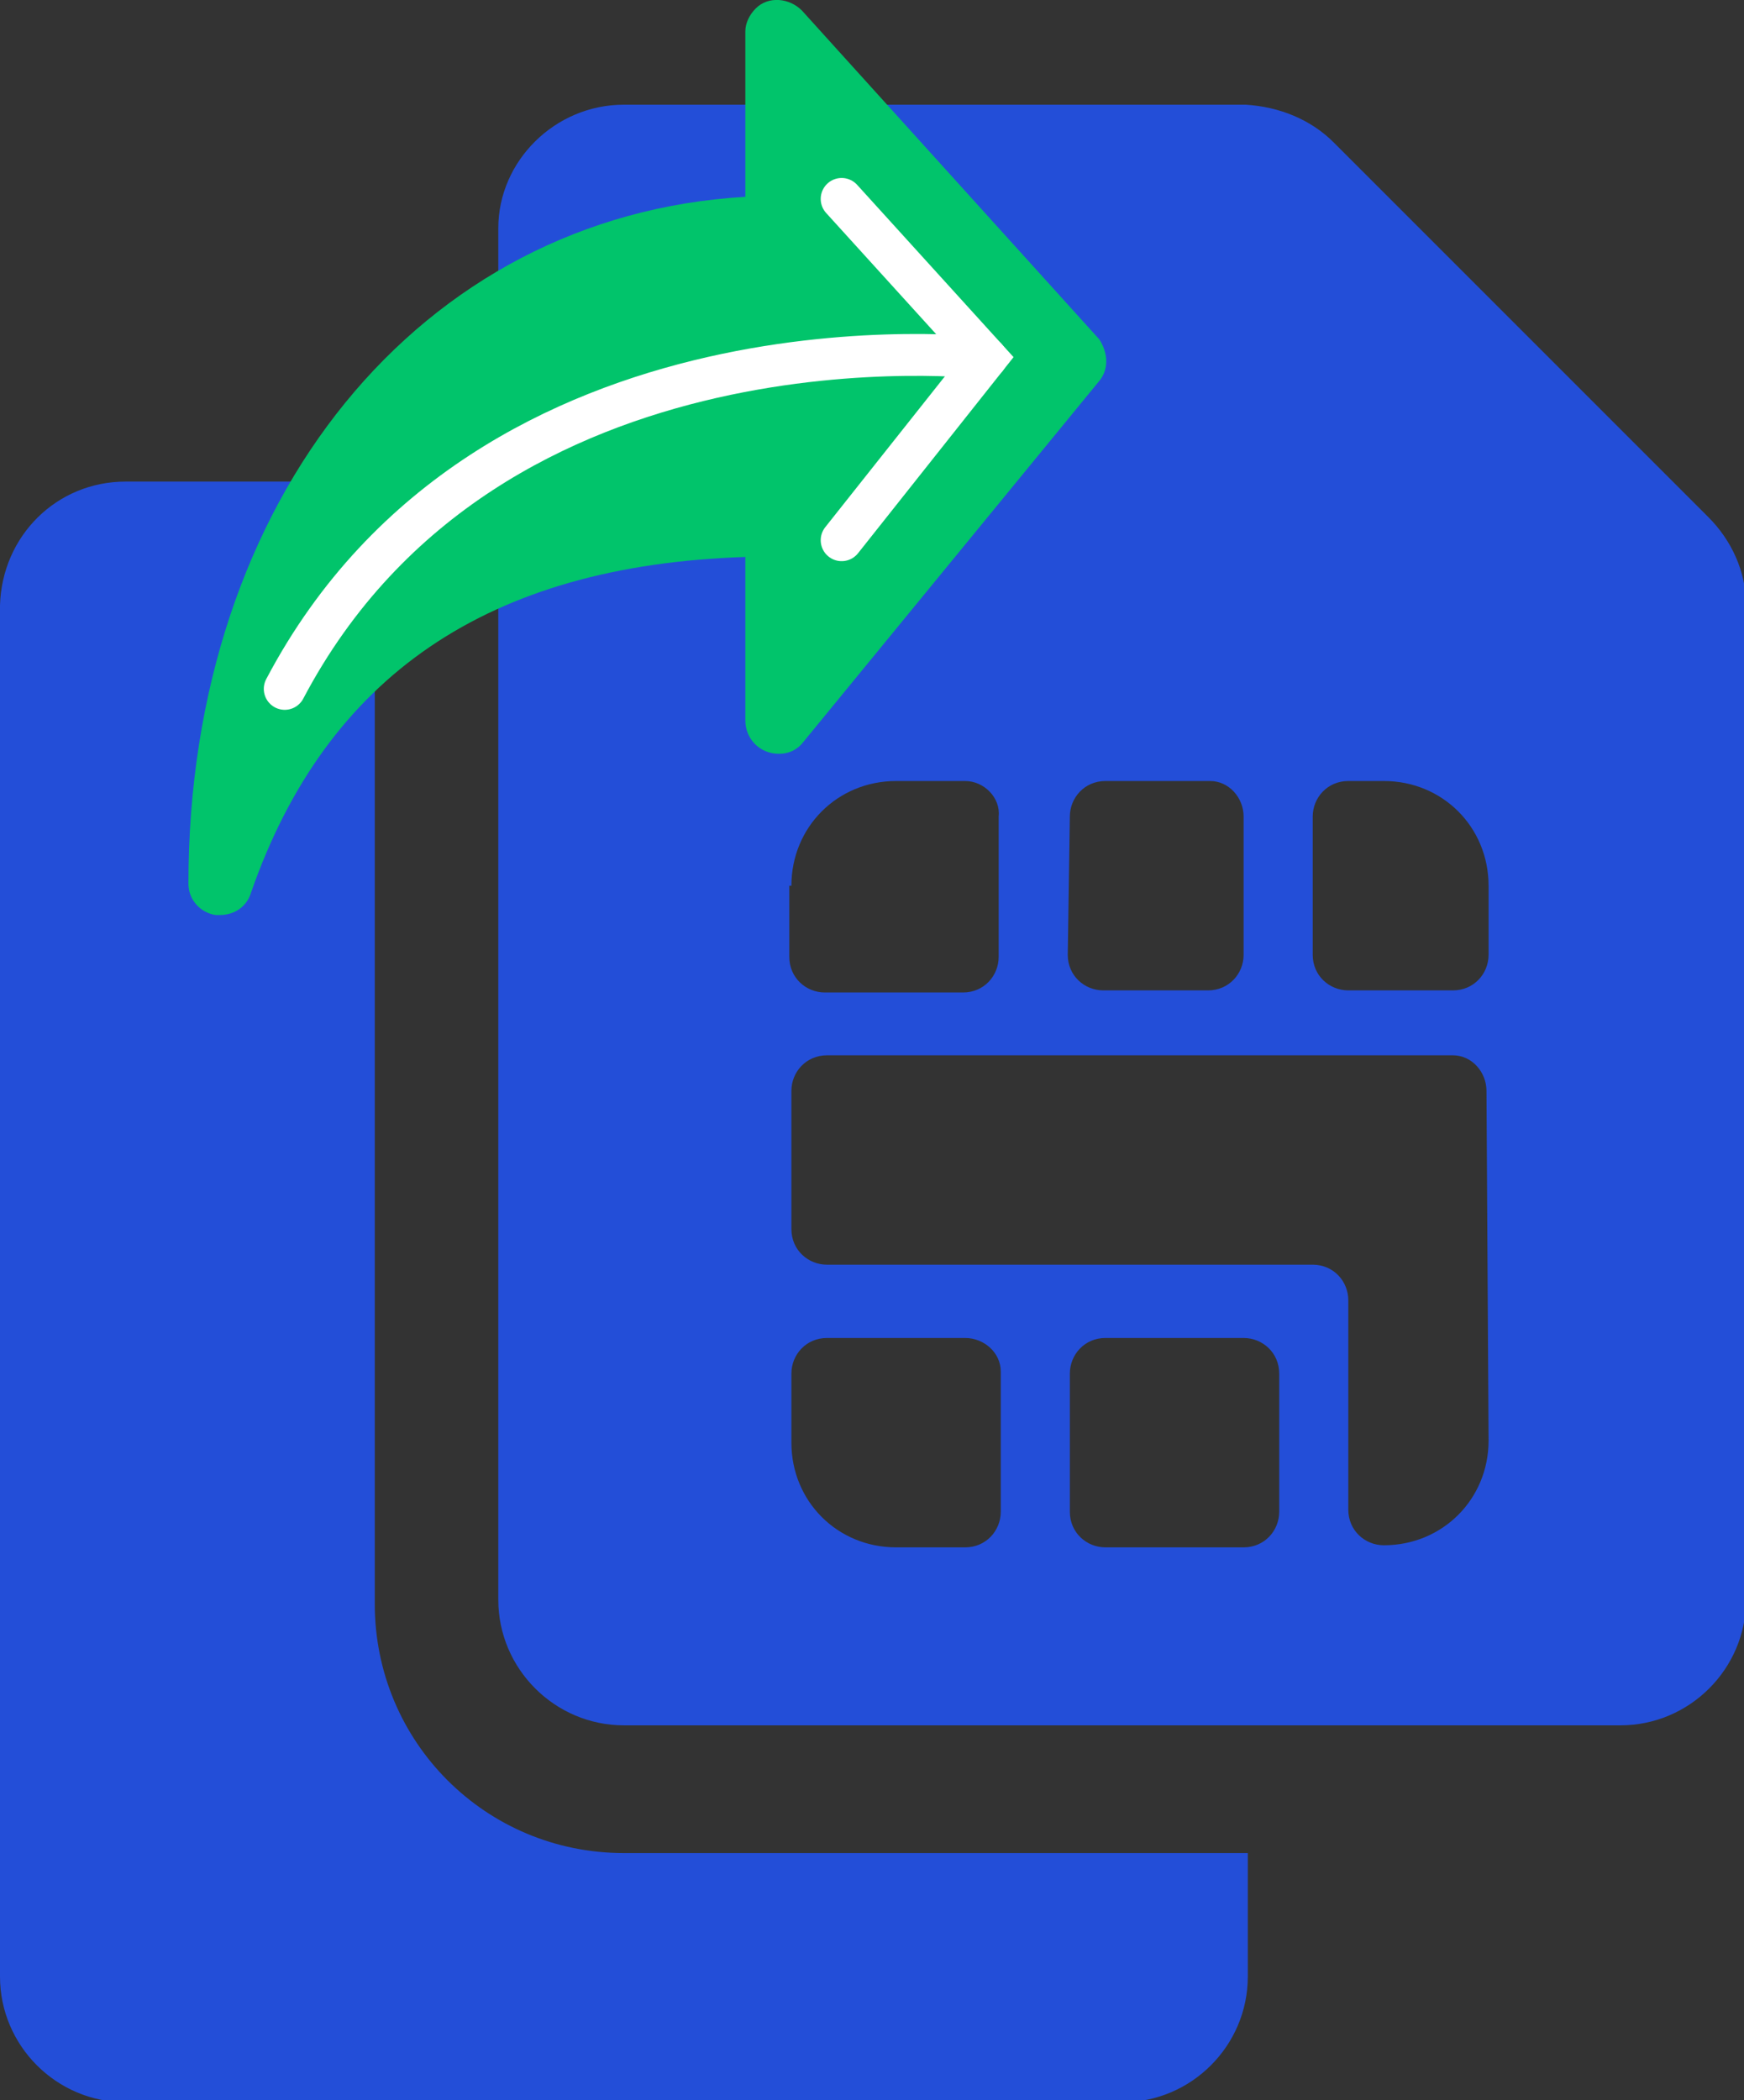
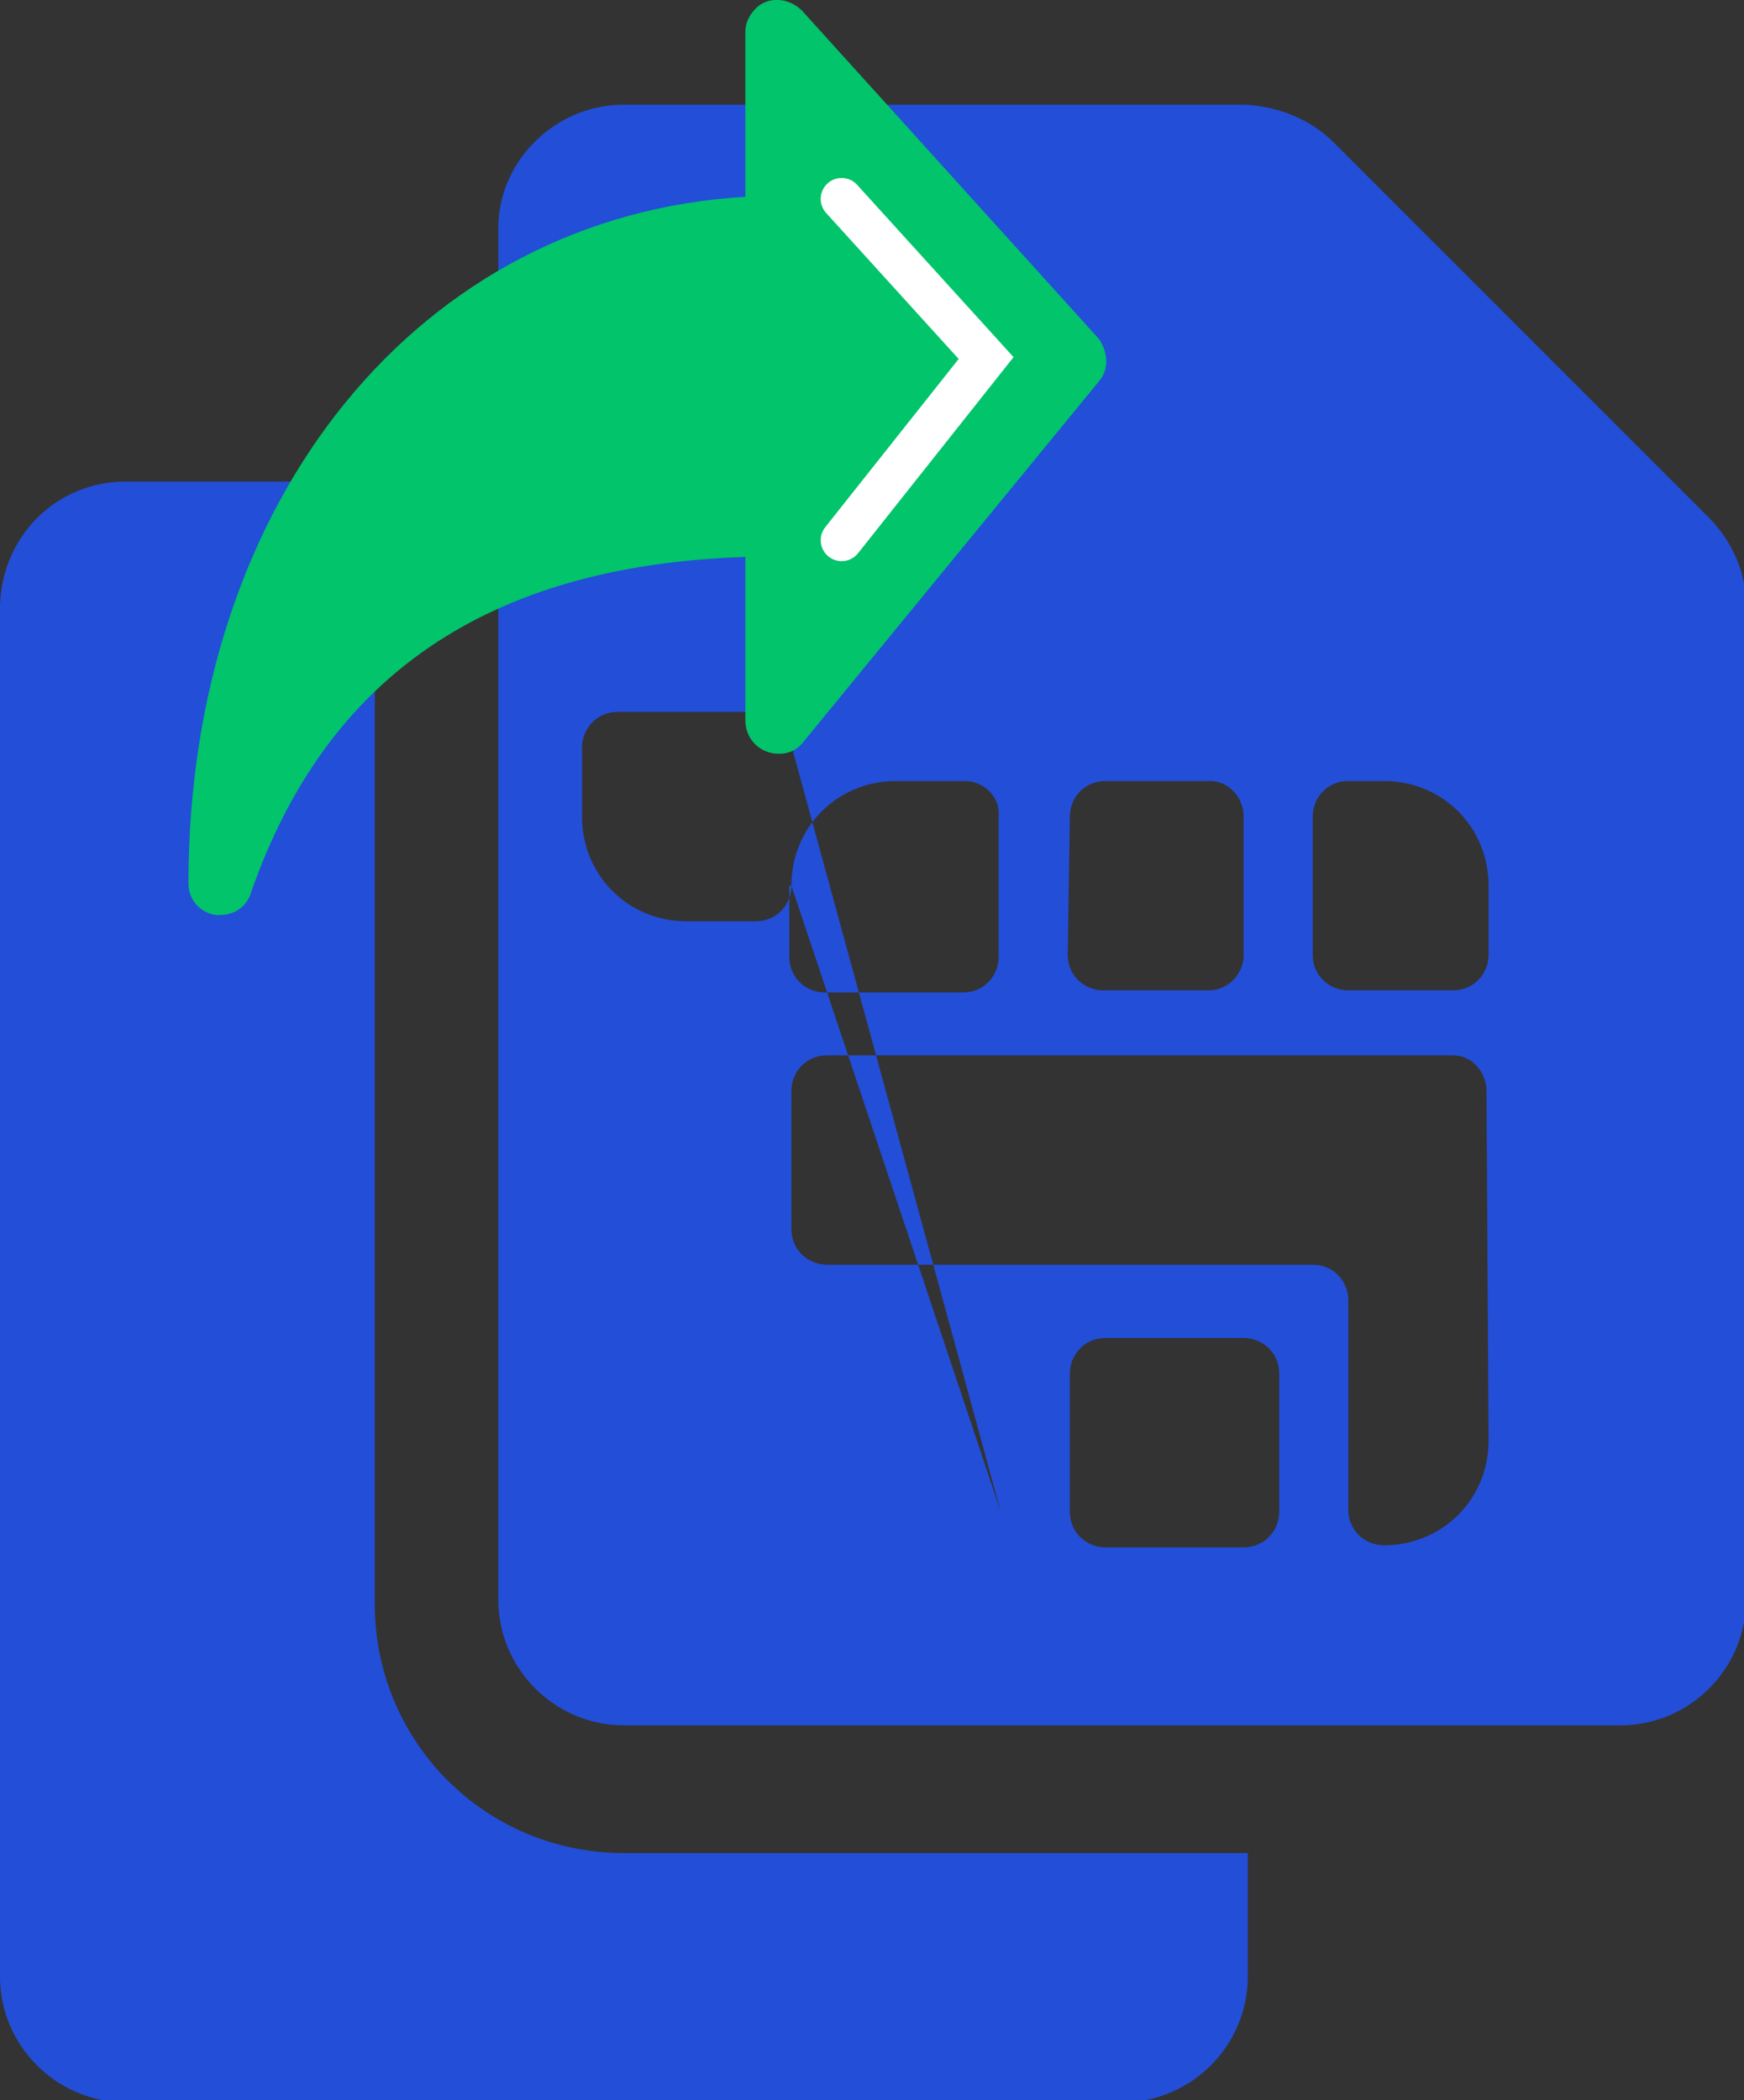
<svg xmlns="http://www.w3.org/2000/svg" version="1.1" id="Layer_1" x="0px" y="0px" viewBox="0 0 83.3 100.3" style="enable-background:new 0 0 83.3 100.3;" xml:space="preserve">
  <rect x="0" y="0" width="83.3" height="100.3" fill="#333333" stroke="none" />
  <style type="text/css">
	.st0{fill:#234ED8;}
	.st1{fill:#01C46B;}
	.st2{fill:none;stroke:#FFFFFF;stroke-width:2;stroke-linecap:round;stroke-miterlimit:10;}
</style>
  <g id="Layer_2_00000056390155535147971250000001340653492660818849_">
    <g id="Layer_1-2">
      <path class="st0" d="M6,23c-3.3,0-5.9,2.6-6,5.9v65.5c0,3.3,2.7,6,6,6h47.6c3.3,0,6-2.7,6-6v-5.9H29.8c-6.6,0-11.9-5.3-11.9-11.9    V23H6z" />
-       <path class="st0" d="M81.6,24.7L63.7,6.8c-1.1-1.1-2.6-1.7-4.2-1.8H29.8c-3.3,0-6,2.7-6,5.9v65.5c0,3.3,2.7,6,6,6h47.6    c3.3,0,6-2.7,6-6V28.9C83.4,27.3,82.7,25.8,81.6,24.7z M62.7,39c0-0.9,0.7-1.7,1.7-1.7h1.7c2.8,0,5,2.2,5,5v3.3    c0,0.9-0.7,1.7-1.7,1.7l0,0h-5c-0.9,0-1.7-0.7-1.7-1.7V39z M51.1,39c0-0.9,0.7-1.7,1.7-1.7h5c0.9,0,1.6,0.8,1.6,1.7v6.6    c0,0.9-0.7,1.7-1.7,1.7h-5c-0.9,0-1.7-0.7-1.7-1.7L51.1,39z M37.8,42.3c0-2.8,2.2-5,5-5h3.3c0.9,0,1.7,0.8,1.6,1.7c0,0,0,0,0,0.1    v6.6c0,0.9-0.7,1.7-1.7,1.7h-6.6c-0.9,0-1.7-0.7-1.7-1.7V42.3z M47.8,72.2c0,0.9-0.7,1.7-1.7,1.7h0h-3.3c-2.8,0-5-2.2-5-5v-3.3    c0-0.9,0.7-1.7,1.7-1.7h6.6c0.9,0,1.7,0.7,1.7,1.6c0,0,0,0,0,0L47.8,72.2z M61.1,72.2L61.1,72.2c0,0.9-0.7,1.7-1.7,1.7h0h-6.6    c-0.9,0-1.7-0.7-1.7-1.7l0,0v-6.6c0-0.9,0.7-1.7,1.7-1.7h6.6c0.9,0,1.7,0.7,1.7,1.7V72.2z M71.1,68.8L71.1,68.8c0,2.8-2.2,5-5,5    c-0.9,0-1.7-0.7-1.7-1.7v0v-10c0-0.9-0.7-1.7-1.7-1.7H39.5c-0.9,0-1.7-0.7-1.7-1.7v-6.6c0-0.9,0.7-1.7,1.7-1.7h29.9    c0.9,0,1.6,0.8,1.6,1.7L71.1,68.8z" />
+       <path class="st0" d="M81.6,24.7L63.7,6.8c-1.1-1.1-2.6-1.7-4.2-1.8H29.8c-3.3,0-6,2.7-6,5.9v65.5c0,3.3,2.7,6,6,6h47.6    c3.3,0,6-2.7,6-6V28.9C83.4,27.3,82.7,25.8,81.6,24.7z M62.7,39c0-0.9,0.7-1.7,1.7-1.7h1.7c2.8,0,5,2.2,5,5v3.3    c0,0.9-0.7,1.7-1.7,1.7l0,0h-5c-0.9,0-1.7-0.7-1.7-1.7V39z M51.1,39c0-0.9,0.7-1.7,1.7-1.7h5c0.9,0,1.6,0.8,1.6,1.7v6.6    c0,0.9-0.7,1.7-1.7,1.7h-5c-0.9,0-1.7-0.7-1.7-1.7L51.1,39z M37.8,42.3c0-2.8,2.2-5,5-5h3.3c0.9,0,1.7,0.8,1.6,1.7c0,0,0,0,0,0.1    v6.6c0,0.9-0.7,1.7-1.7,1.7h-6.6c-0.9,0-1.7-0.7-1.7-1.7V42.3z c0,0.9-0.7,1.7-1.7,1.7h0h-3.3c-2.8,0-5-2.2-5-5v-3.3    c0-0.9,0.7-1.7,1.7-1.7h6.6c0.9,0,1.7,0.7,1.7,1.6c0,0,0,0,0,0L47.8,72.2z M61.1,72.2L61.1,72.2c0,0.9-0.7,1.7-1.7,1.7h0h-6.6    c-0.9,0-1.7-0.7-1.7-1.7l0,0v-6.6c0-0.9,0.7-1.7,1.7-1.7h6.6c0.9,0,1.7,0.7,1.7,1.7V72.2z M71.1,68.8L71.1,68.8c0,2.8-2.2,5-5,5    c-0.9,0-1.7-0.7-1.7-1.7v0v-10c0-0.9-0.7-1.7-1.7-1.7H39.5c-0.9,0-1.7-0.7-1.7-1.7v-6.6c0-0.9,0.7-1.7,1.7-1.7h29.9    c0.9,0,1.6,0.8,1.6,1.7L71.1,68.8z" />
      <path class="st1" d="M9,42.2c0,0.8,0.6,1.4,1.3,1.5c0.1,0,0.2,0,0.2,0c0.7,0,1.3-0.4,1.5-1.1C15.6,32.3,23.3,27,35.6,26.6v7.8    c0,0.9,0.7,1.6,1.6,1.6c0.5,0,0.9-0.2,1.2-0.6l14.1-17.2c0.5-0.6,0.4-1.4,0-2L38.3,0.5c-0.6-0.6-1.6-0.7-2.2-0.1    c-0.3,0.3-0.5,0.7-0.5,1.1v7.9C20.1,10.3,9,23.8,9,42.2z" />
      <polyline class="st2" points="40.2,9.5 47.1,17.1 40.2,25.8   " />
-       <path class="st2" d="M47.1,17.1c0,0-23.7-2.8-33.5,15.8" />
    </g>
  </g>
</svg>